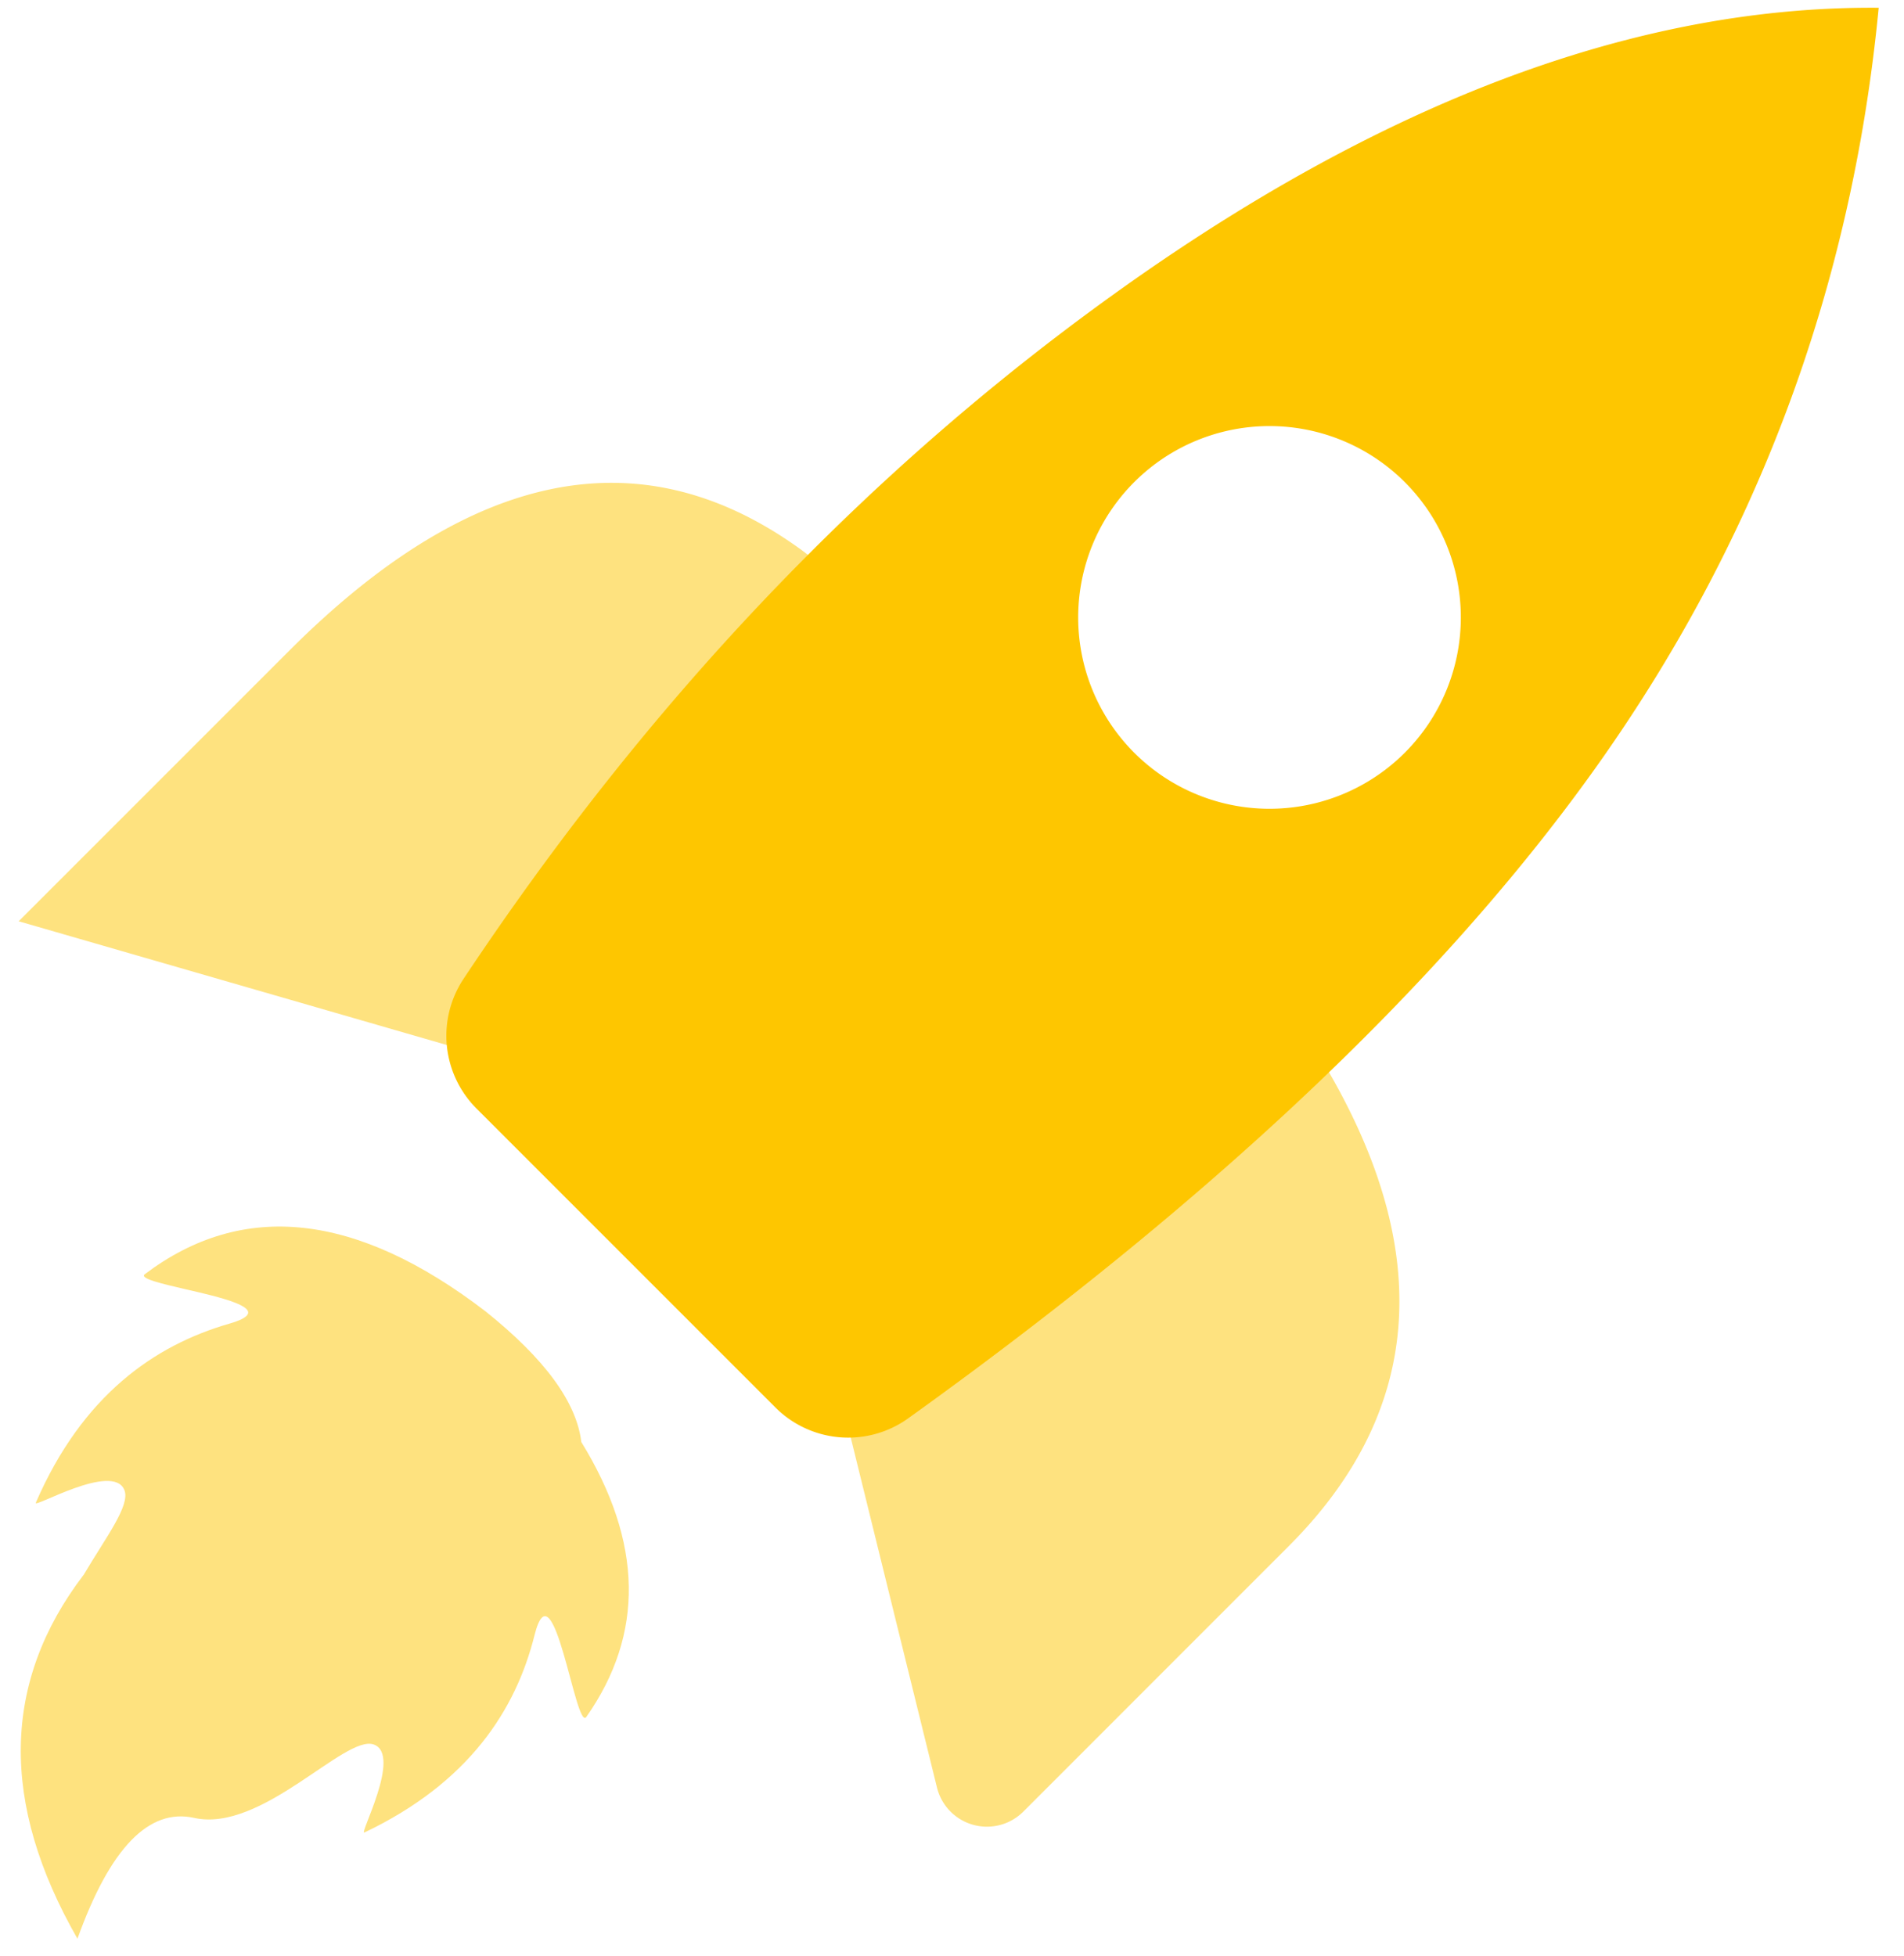
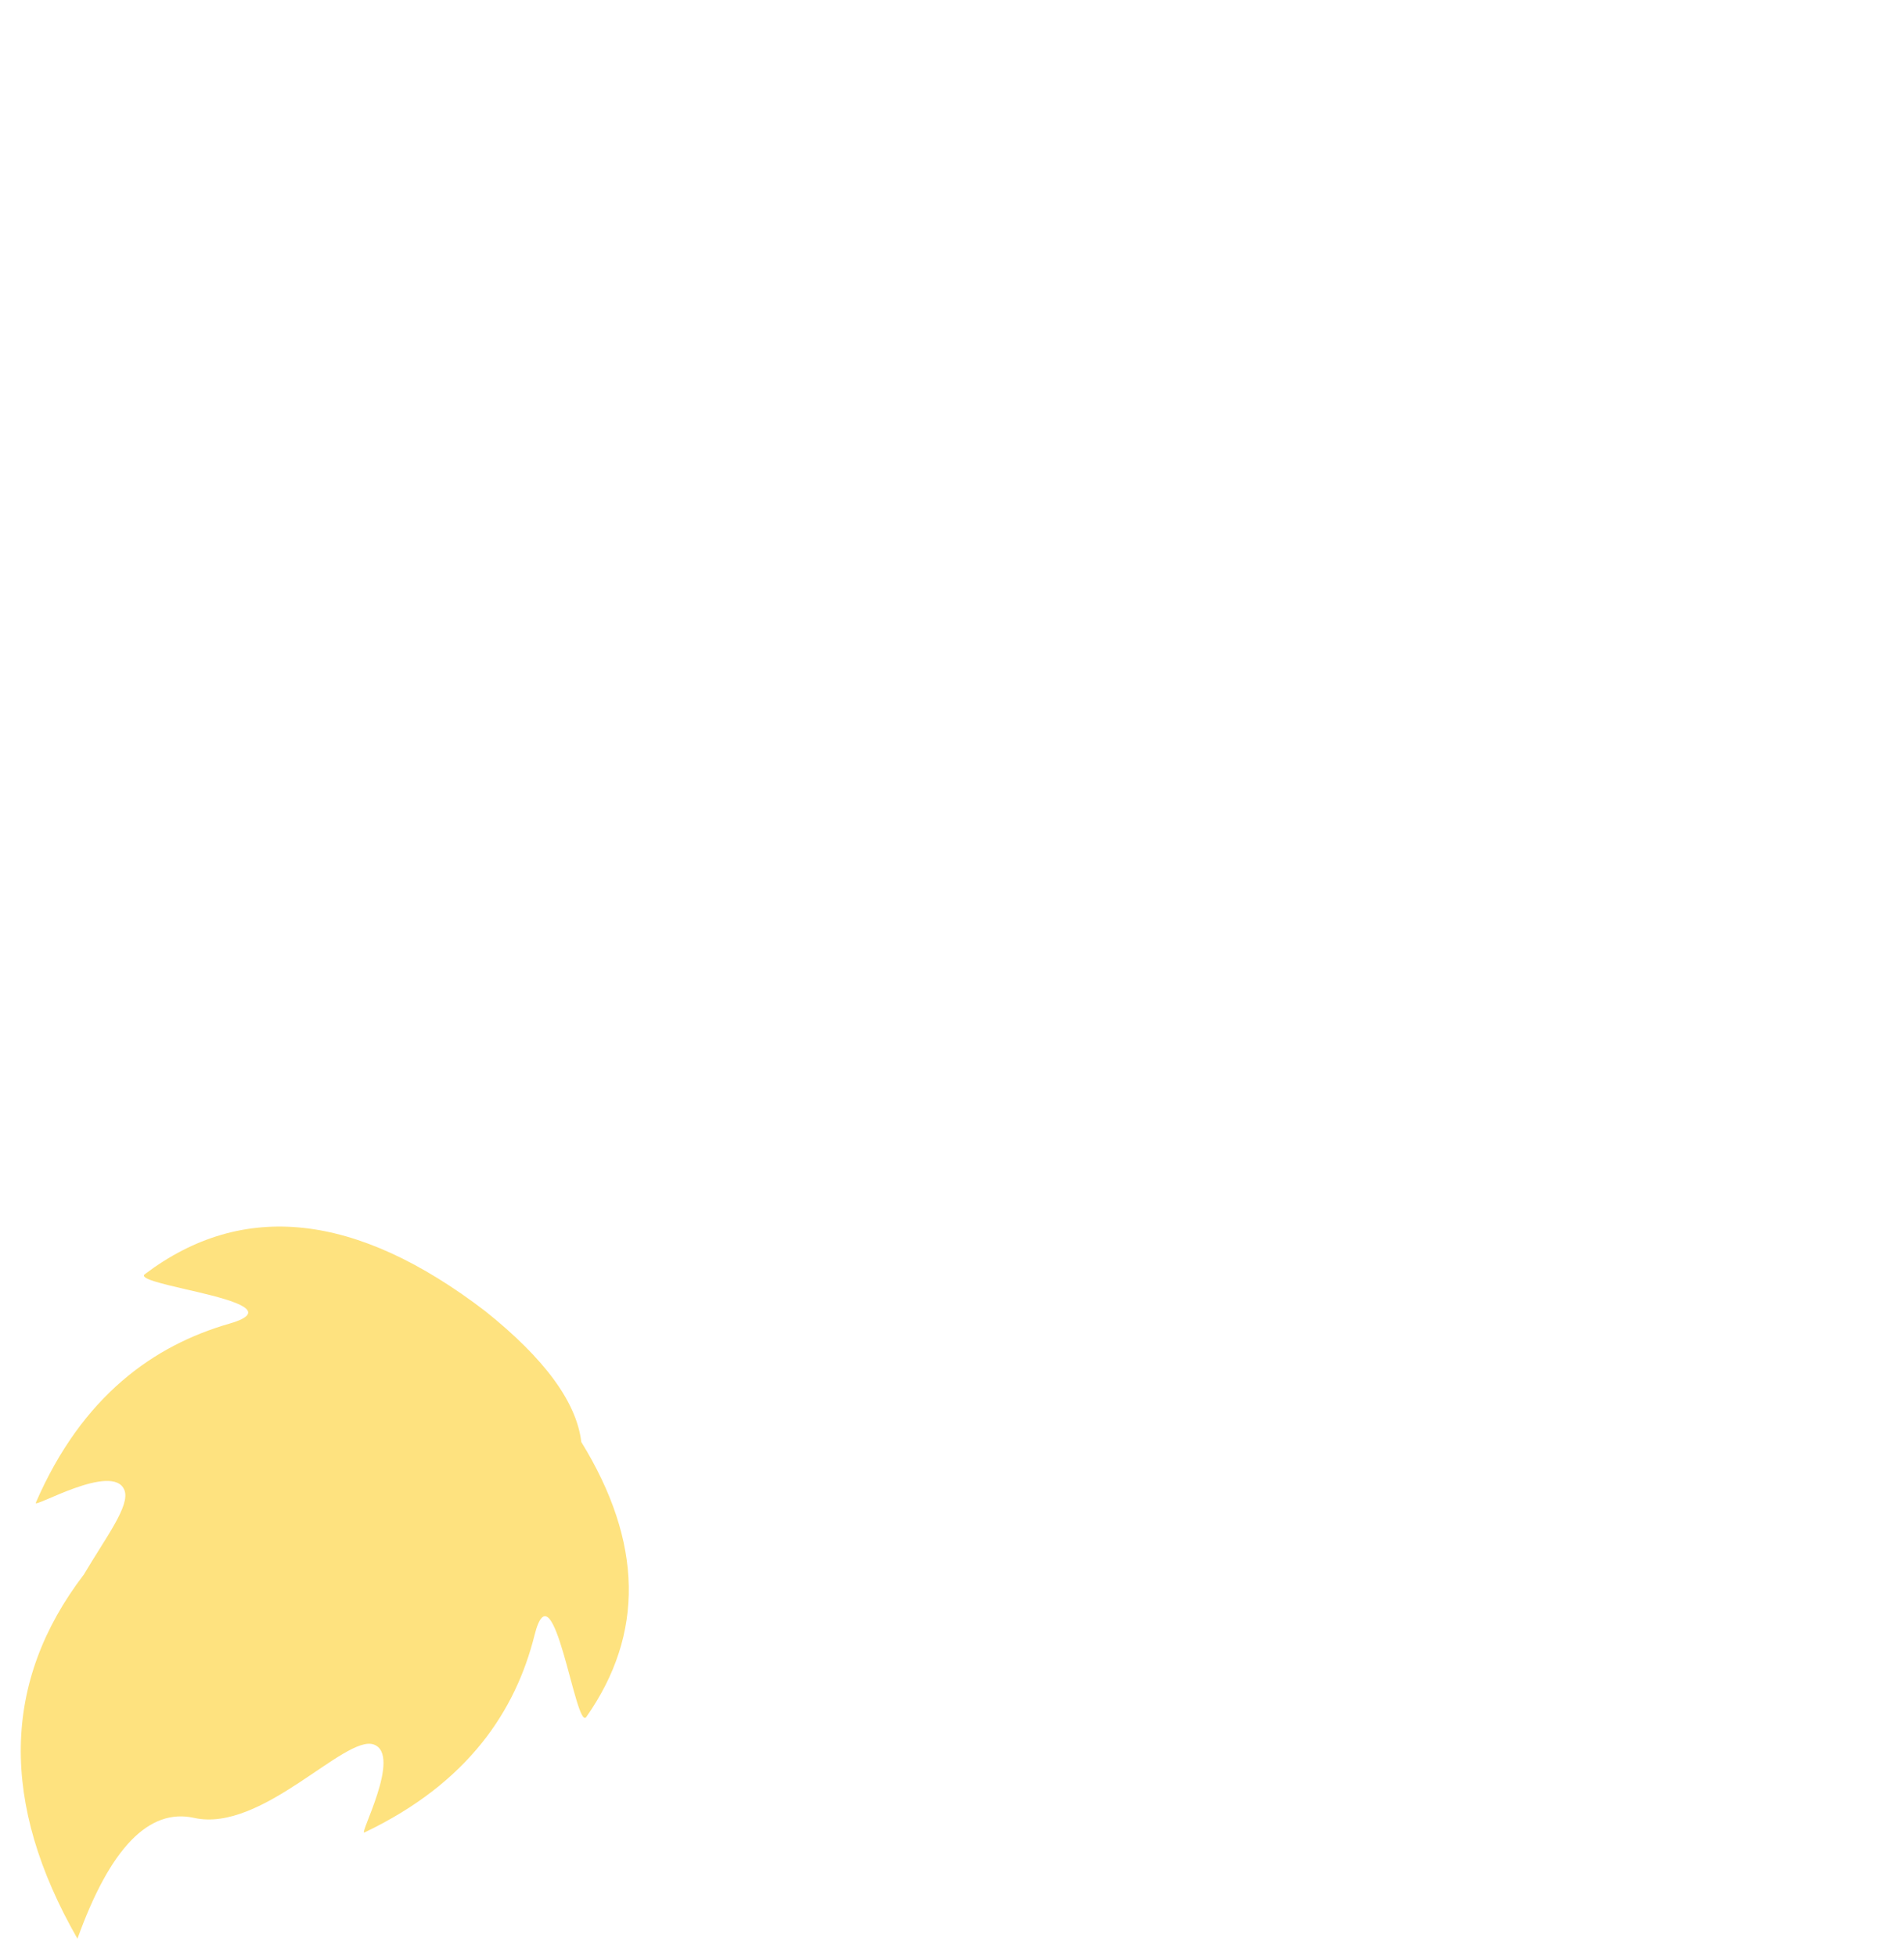
<svg xmlns="http://www.w3.org/2000/svg" width="37" height="38" viewBox="0 0 37 38">
  <g fill="none" fill-rule="evenodd">
-     <path d="M25.774 20.745c2.112 3.6 1.868 6.7-.73 9.297l-5.158 5.159a1 1 0 01-1.678-.468l-1.813-7.357 3.028-3.711 6.35-2.92zm-16.669-.318L.363 17.901l5.258-5.258c3.525-3.525 6.821-4.192 9.89-2.003 3.069 2.19.933 5.452-6.406 9.786z" fill="#FEE27F" fill-rule="nonzero" />
-     <path d="M36.508.152c-.526 5.48-2.389 10.443-5.589 14.89-2.97 4.128-7.394 8.3-13.27 12.517a2 2 0 01-2.58-.21l-5.81-5.81a2 2 0 01-.25-2.521c3.58-5.383 7.782-9.81 12.606-13.28C26.845 1.974 31.809.112 36.508.151zM22.052 9.357a3.718 3.718 0 105.258 5.258 3.718 3.718 0 00-5.258-5.258z" fill="#FEC600" fill-rule="nonzero" />
    <path d="M1.505 37.67c-1.509-2.635-1.467-4.994.124-7.075.424-.718.906-1.342.789-1.64-.219-.559-1.801.379-1.721.241.905-2.082 2.3-3.055 3.758-3.476.816-.235.122-.44-.602-.612l-.227-.052c-.488-.114-.917-.213-.814-.296 1.906-1.441 4.113-1.202 6.62.718 1.151.92 1.772 1.766 1.864 2.54 1.199 1.95 1.23 3.732.096 5.346-.205.275-.64-3.045-1.005-1.59-.365 1.456-1.278 2.866-3.302 3.831-.133.084.737-1.51.178-1.708-.56-.198-2.174 1.719-3.49 1.426-.88-.196-1.636.587-2.268 2.348z" fill="#FEE27F" />
  </g>
</svg>